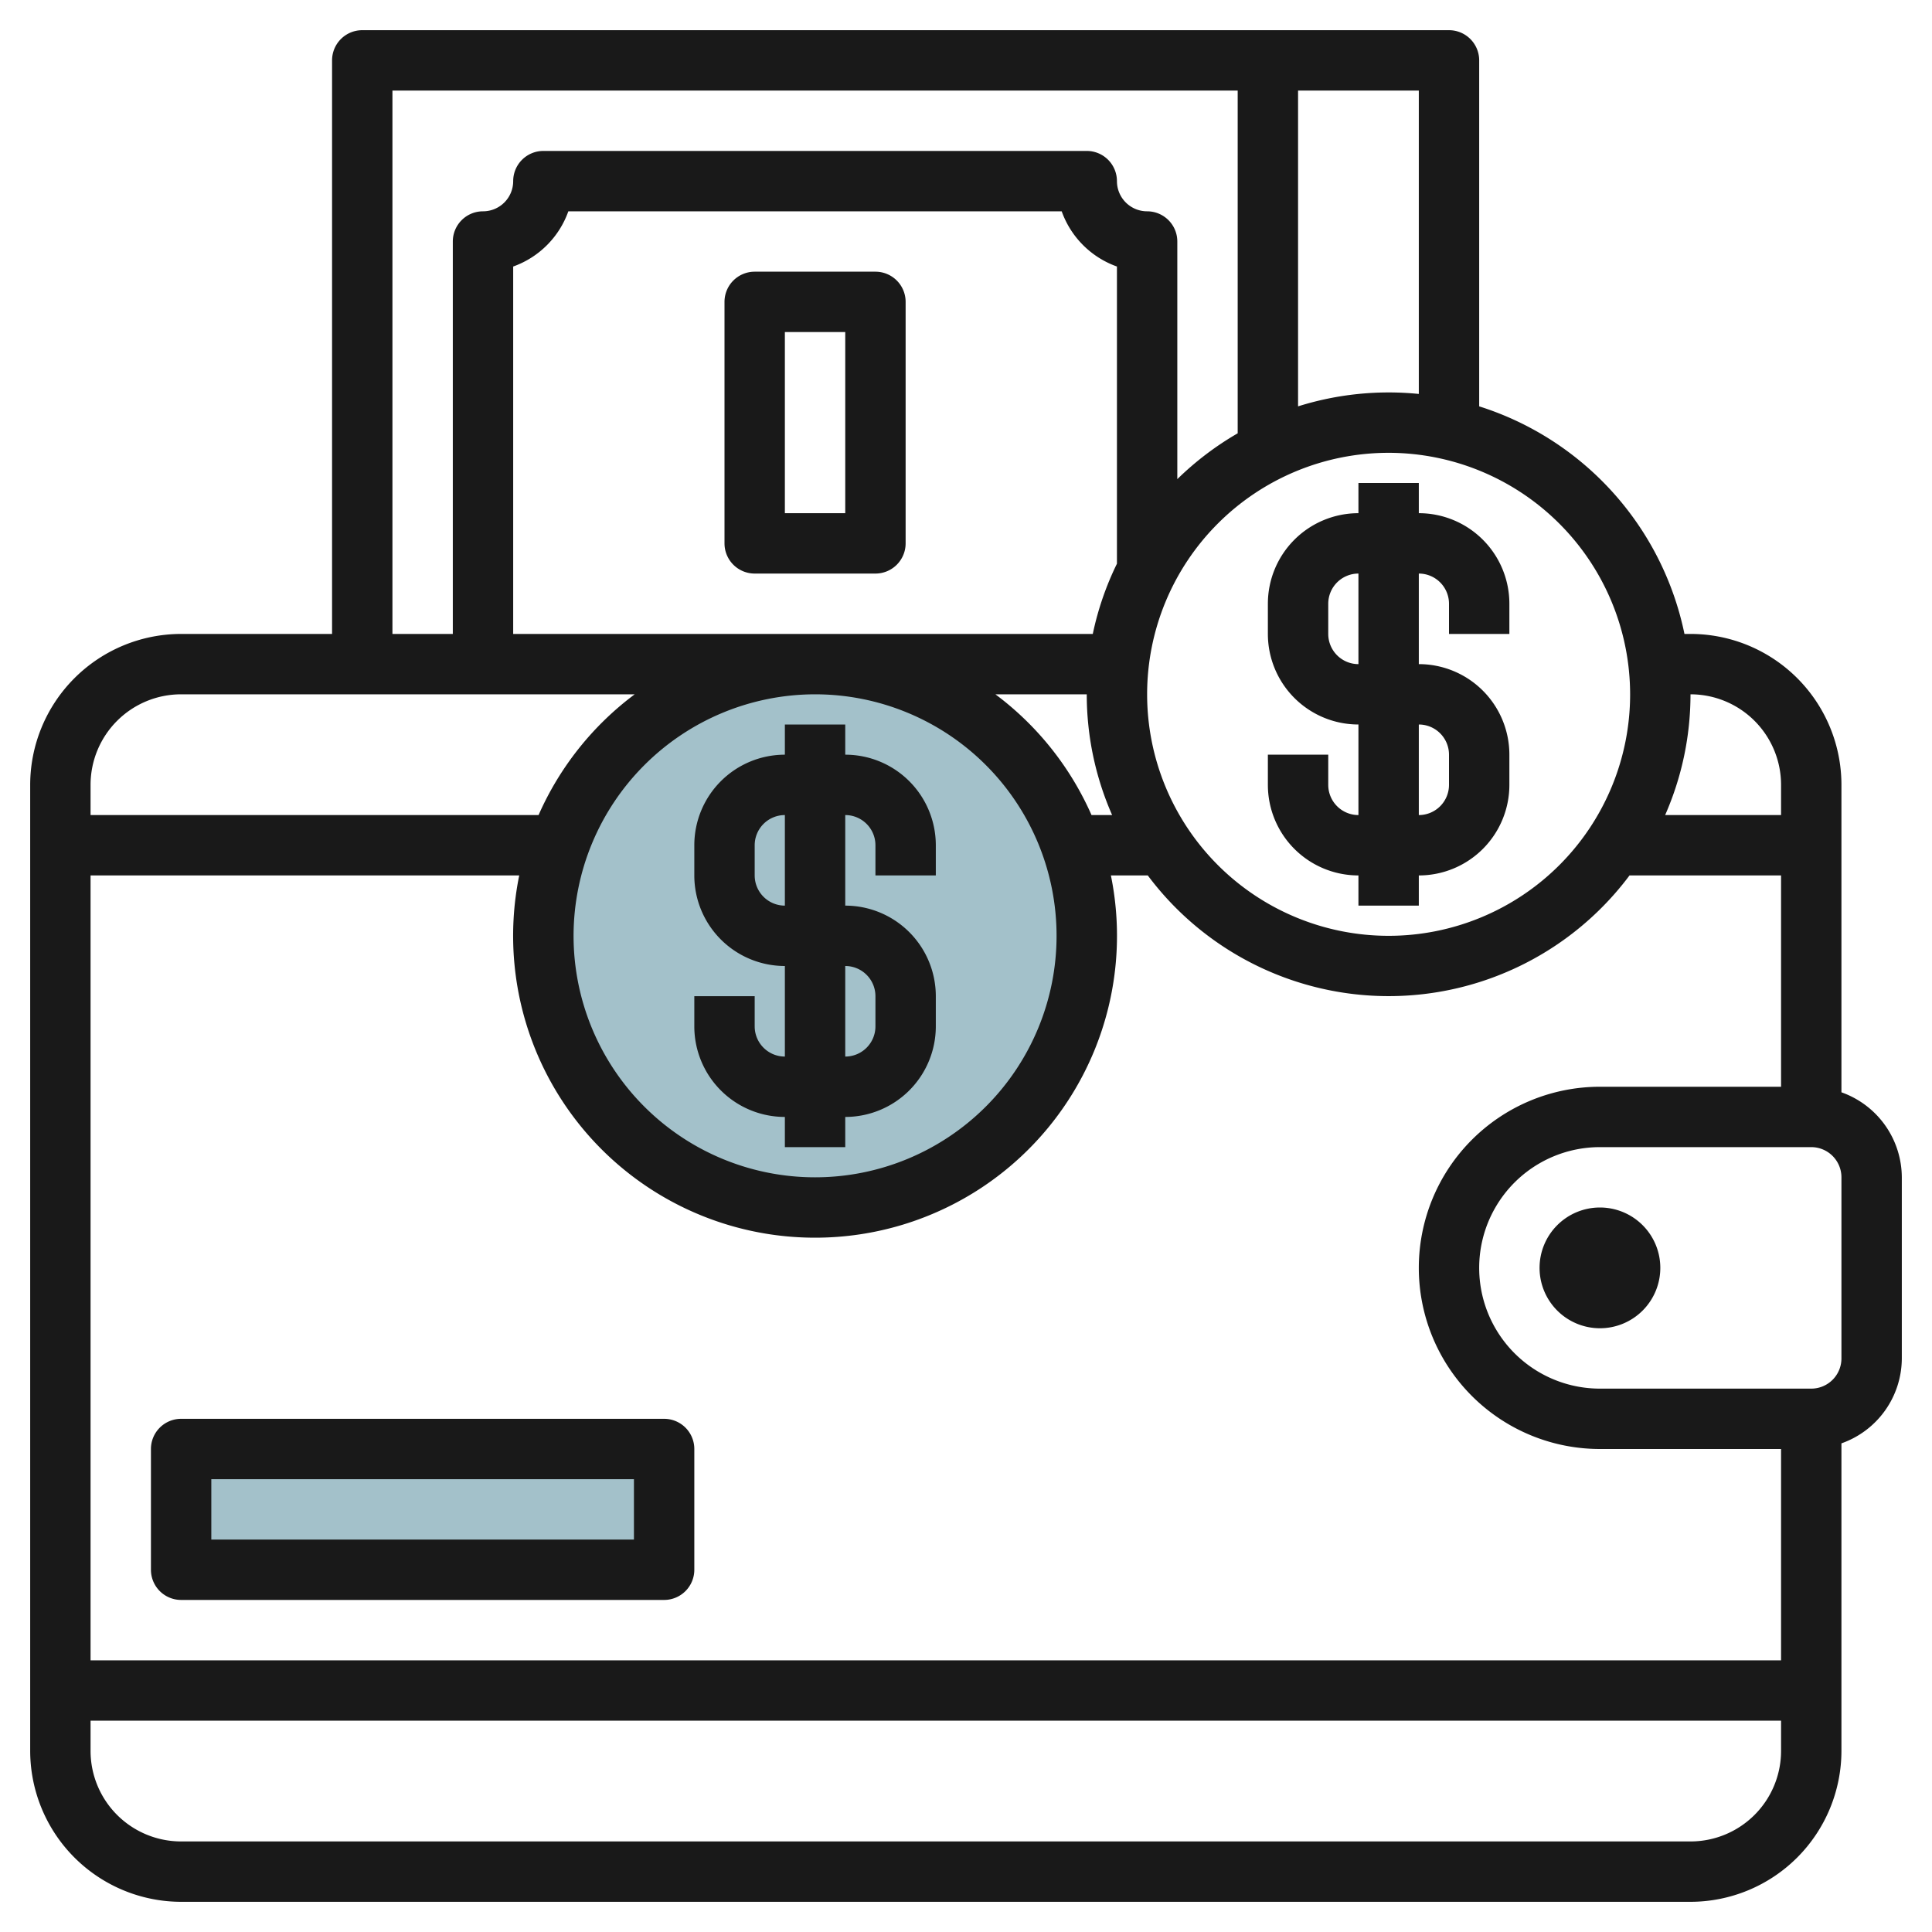
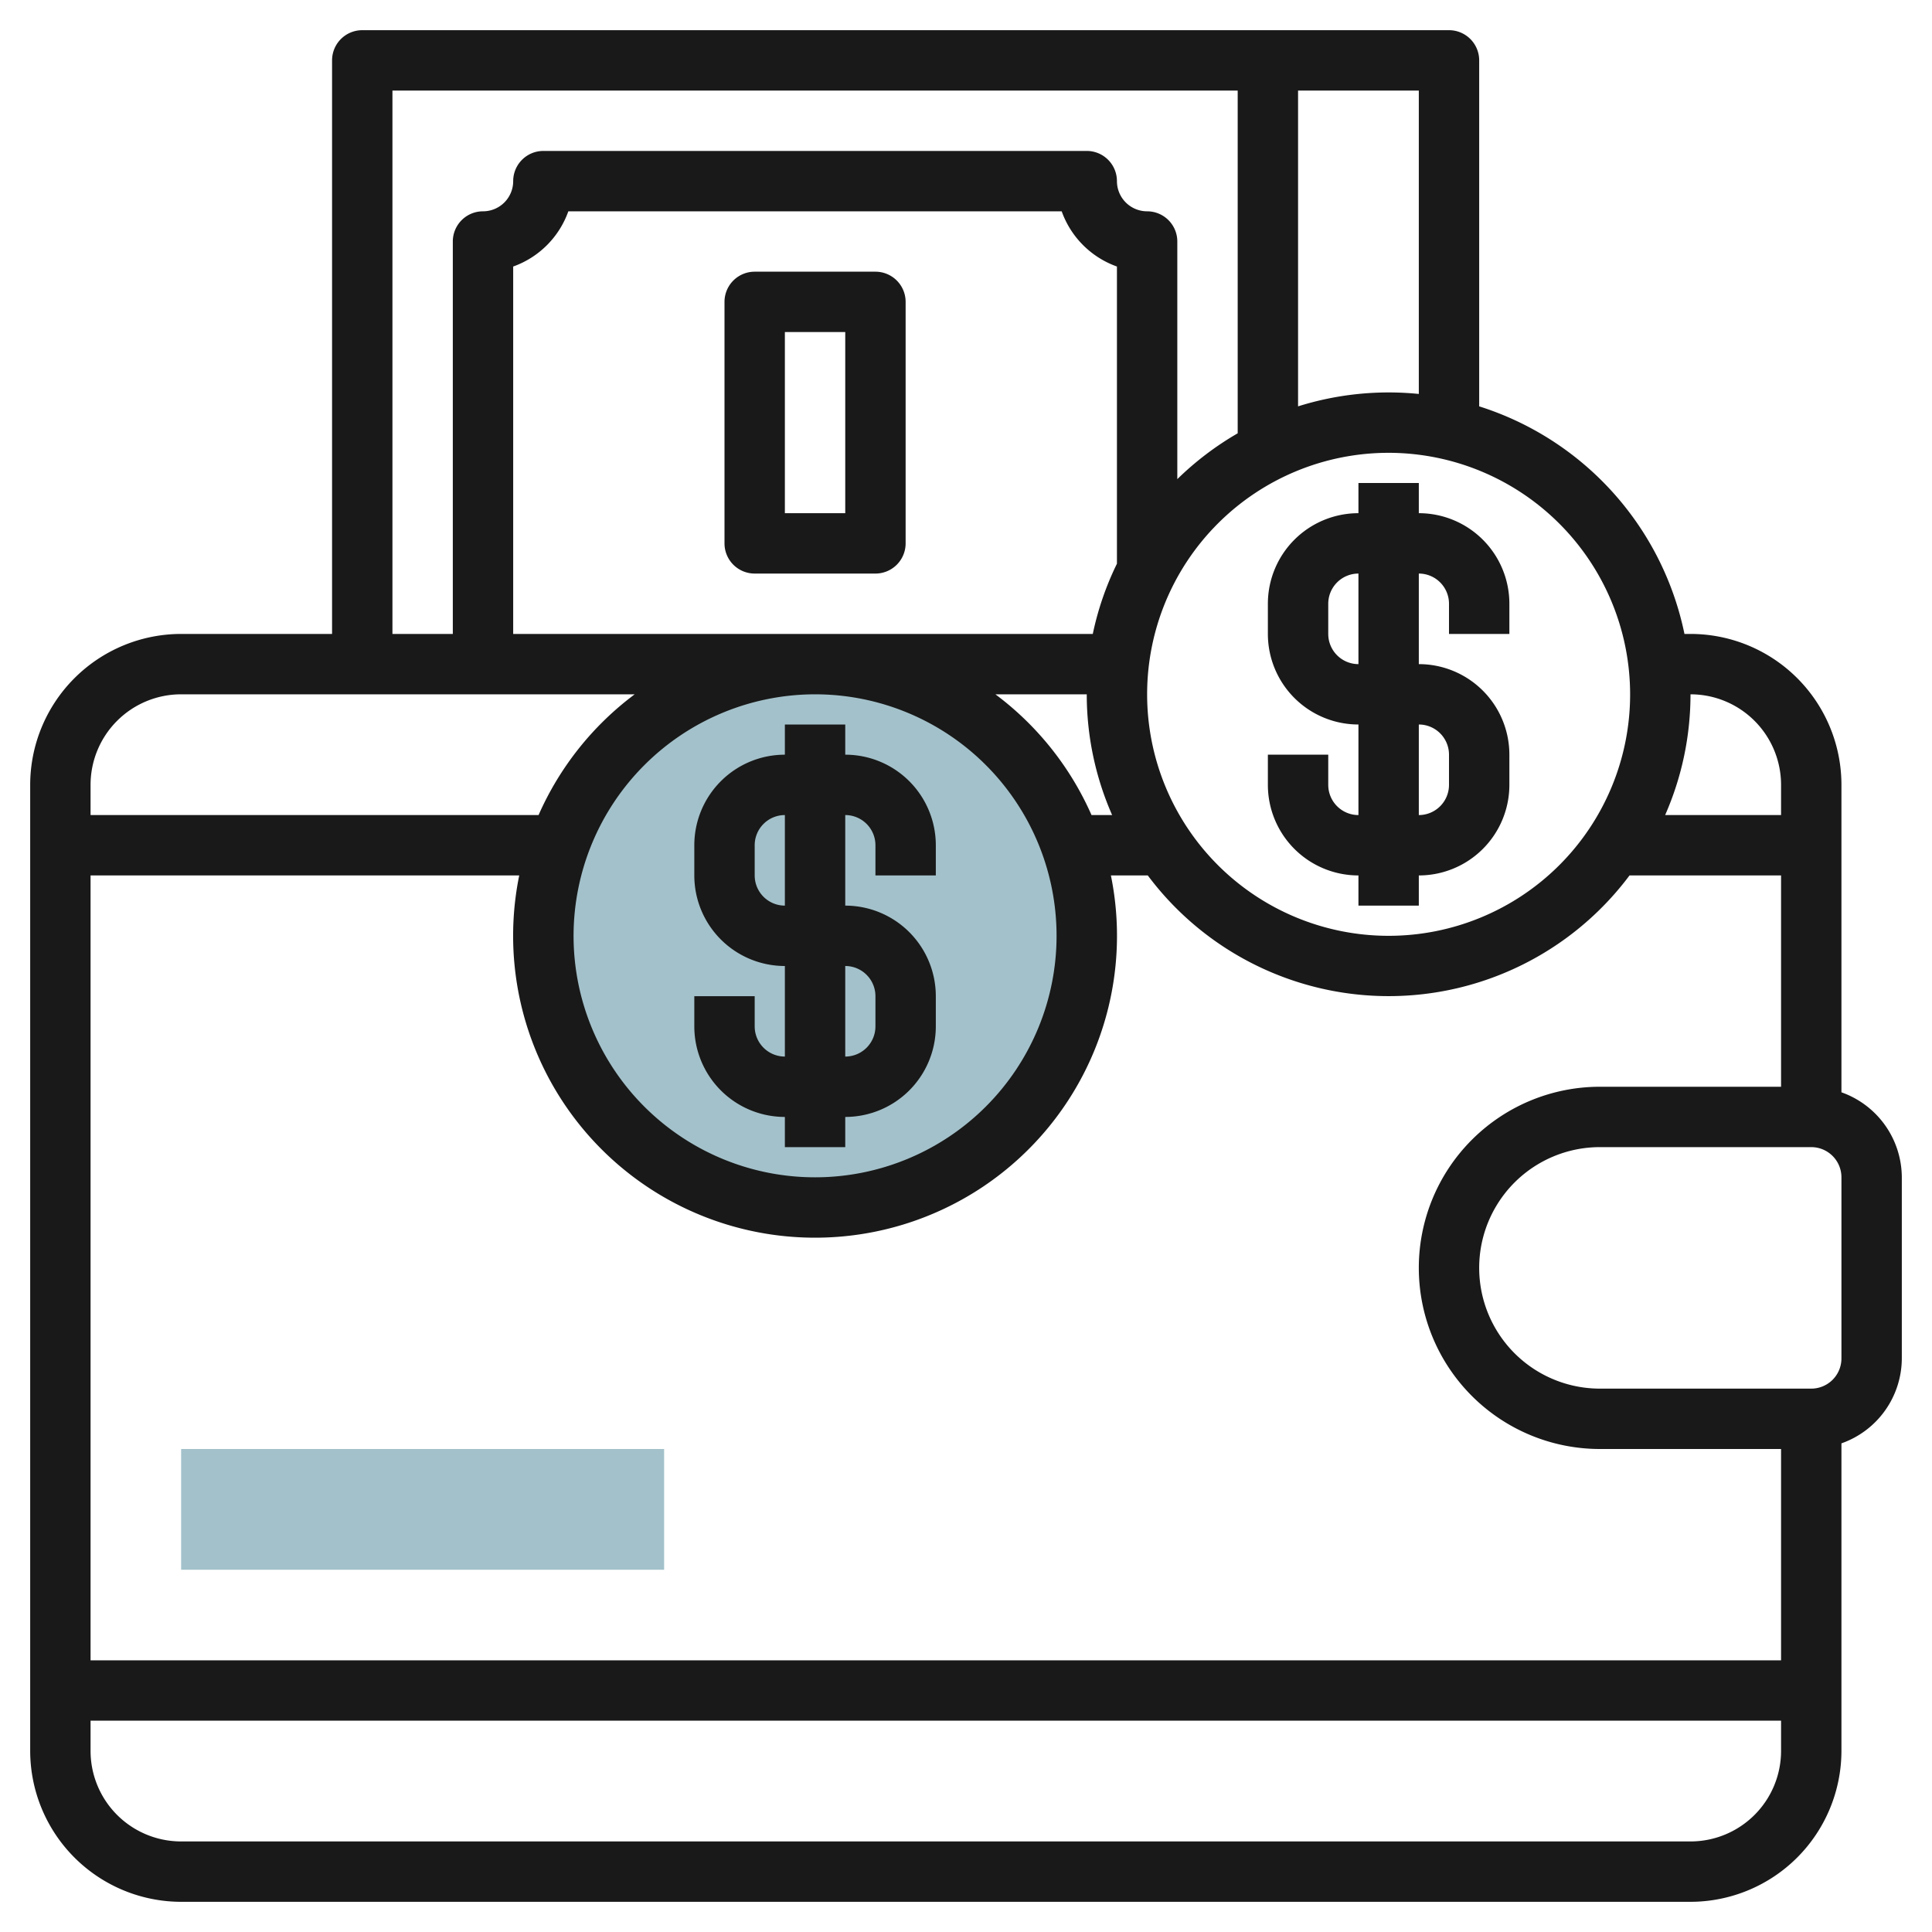
<svg xmlns="http://www.w3.org/2000/svg" id="Layer_3" height="512" viewBox="0 0 64 64" width="512" data-name="Layer 3">
  <path d="m6 48h16v4h-16z" fill="#a3c1ca" />
  <circle cx="27" cy="31" fill="#a3c1ca" r="9" />
  <g fill="#191919">
    <path d="m6 63h50a5.006 5.006 0 0 0 5-5v-10.187a2.994 2.994 0 0 0 2-2.813v-6a3 3 0 0 0 -2-2.816v-10.184a5 5 0 0 0 -5-5h-.2a10.03 10.03 0 0 0 -6.8-7.539v-11.461a1 1 0 0 0 -1-1h-36a1 1 0 0 0 -1 1v19h-5a5.005 5.005 0 0 0 -5 5v32a5.006 5.006 0 0 0 5 5zm50-2h-50a3 3 0 0 1 -3-3v-1h56v1a3 3 0 0 1 -3 3zm-29-20a10 10 0 0 0 9.8-12h1.222a9.961 9.961 0 0 0 15.958 0h5.02v7h-6a6 6 0 0 0 0 12h6v7h-56v-26h14.2a10 10 0 0 0 9.8 12zm0-18a8 8 0 1 1 -8 8 8.008 8.008 0 0 1 8-8zm5.974 0h3.026a9.933 9.933 0 0 0 .841 4h-.683a10.038 10.038 0 0 0 -3.184-4zm4.026-4.327a9.9 9.9 0 0 0 -.8 2.327h-19.2v-12.171a3.016 3.016 0 0 0 1.827-1.829h16.343a3.019 3.019 0 0 0 1.83 1.829zm24 26.327a1 1 0 0 1 -1 1h-7a4 4 0 0 1 0-8h7a1 1 0 0 1 1 1zm-2-19v1h-3.84a9.933 9.933 0 0 0 .84-4 3 3 0 0 1 3 3zm-5-3a8 8 0 1 1 -8-8 8.008 8.008 0 0 1 8 8zm-7-9.95a10.01 10.01 0 0 0 -4 .411v-10.461h4zm-34-10.05h28v11.354a10.054 10.054 0 0 0 -2 1.518v-7.872a1 1 0 0 0 -1-1 1 1 0 0 1 -1-1 1 1 0 0 0 -1-1h-18a1 1 0 0 0 -1 1 1 1 0 0 1 -1 1 1 1 0 0 0 -1 1v13h-2zm-7 20h15.025a10.038 10.038 0 0 0 -3.184 4h-14.841v-1a3 3 0 0 1 3-3z" />
-     <path d="m53 40a2 2 0 1 0 2 2 2 2 0 0 0 -2-2z" />
-     <path d="m5 48v4a1 1 0 0 0 1 1h16a1 1 0 0 0 1-1v-4a1 1 0 0 0 -1-1h-16a1 1 0 0 0 -1 1zm2 1h14v2h-14z" />
+     <path d="m53 40z" />
    <path d="m29 9h-4a1 1 0 0 0 -1 1v8a1 1 0 0 0 1 1h4a1 1 0 0 0 1-1v-8a1 1 0 0 0 -1-1zm-1 8h-2v-6h2z" />
    <path d="m26 37v1h2v-1a3 3 0 0 0 3-3v-1a3 3 0 0 0 -3-3v-3a1 1 0 0 1 1 1v1h2v-1a3 3 0 0 0 -3-3v-1h-2v1a3 3 0 0 0 -3 3v1a3 3 0 0 0 3 3v3a1 1 0 0 1 -1-1v-1h-2v1a3 3 0 0 0 3 3zm-1-8v-1a1 1 0 0 1 1-1v3a1 1 0 0 1 -1-1zm3 3a1 1 0 0 1 1 1v1a1 1 0 0 1 -1 1z" />
    <path d="m45 16v1a3 3 0 0 0 -3 3v1a3 3 0 0 0 3 3v3a1 1 0 0 1 -1-1v-1h-2v1a3 3 0 0 0 3 3v1h2v-1a3 3 0 0 0 3-3v-1a3 3 0 0 0 -3-3v-3a1 1 0 0 1 1 1v1h2v-1a3 3 0 0 0 -3-3v-1zm3 9v1a1 1 0 0 1 -1 1v-3a1 1 0 0 1 1 1zm-3-3a1 1 0 0 1 -1-1v-1a1 1 0 0 1 1-1z" />
  </g>
</svg>